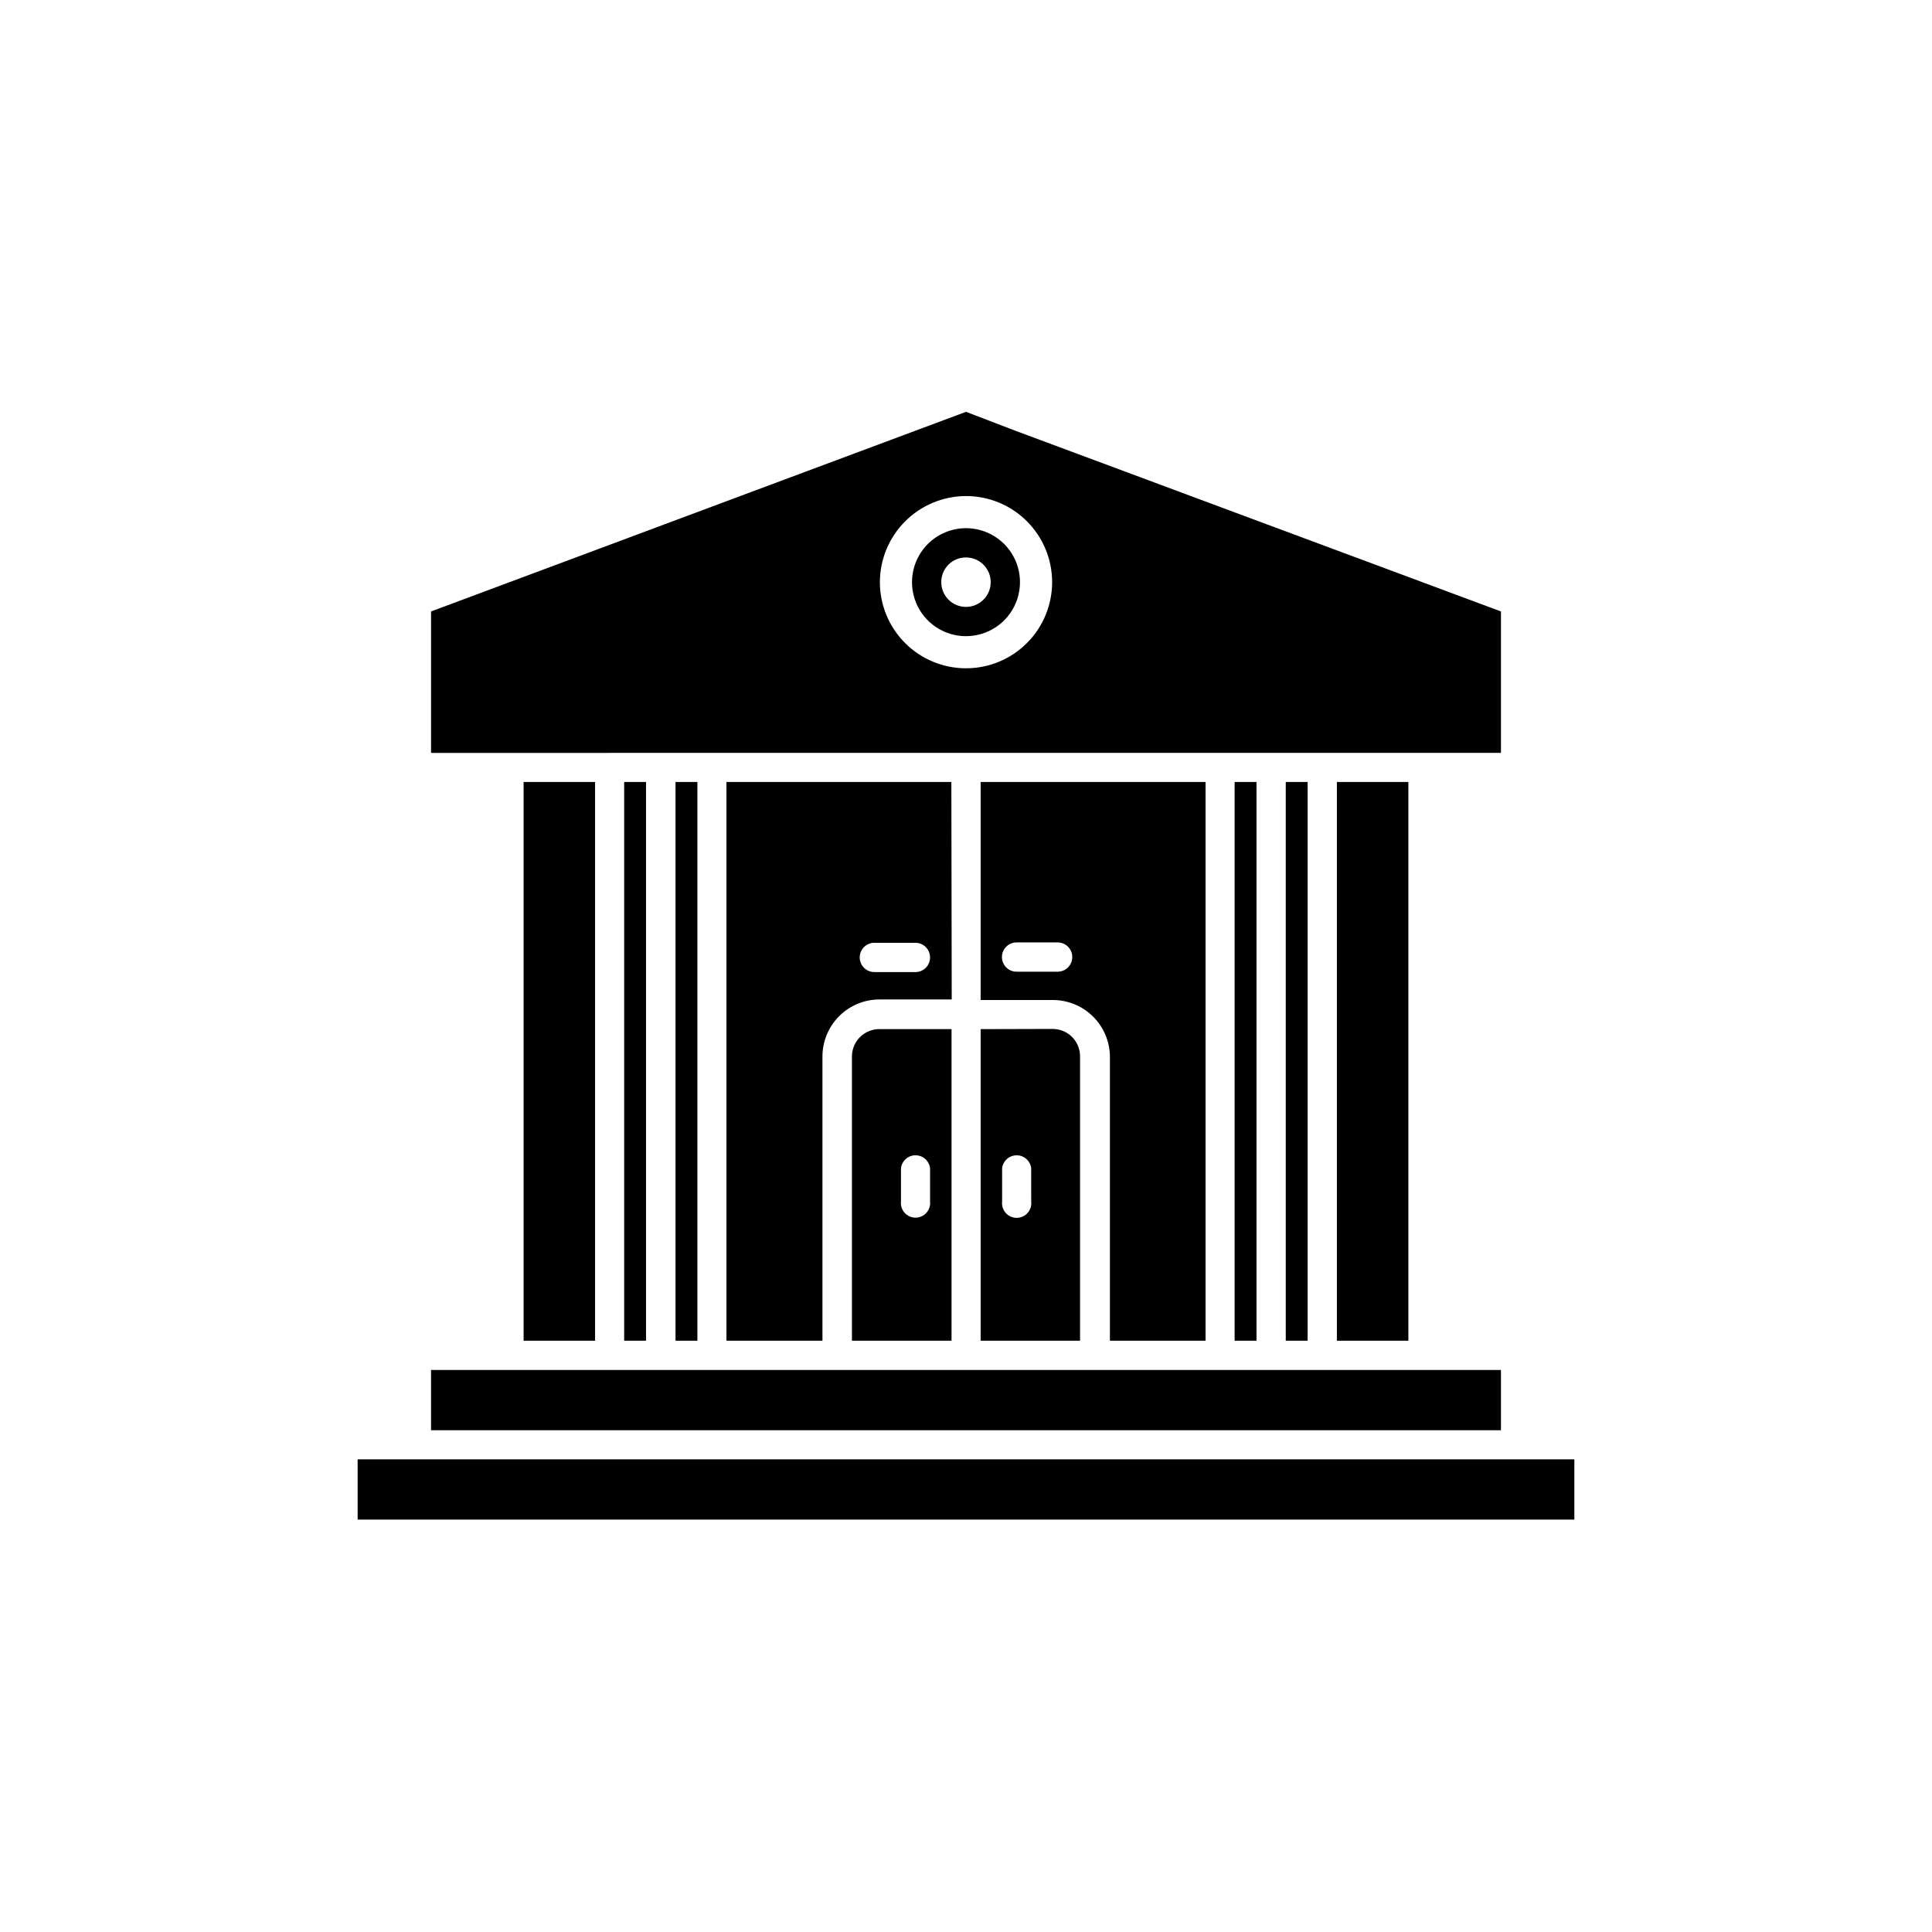
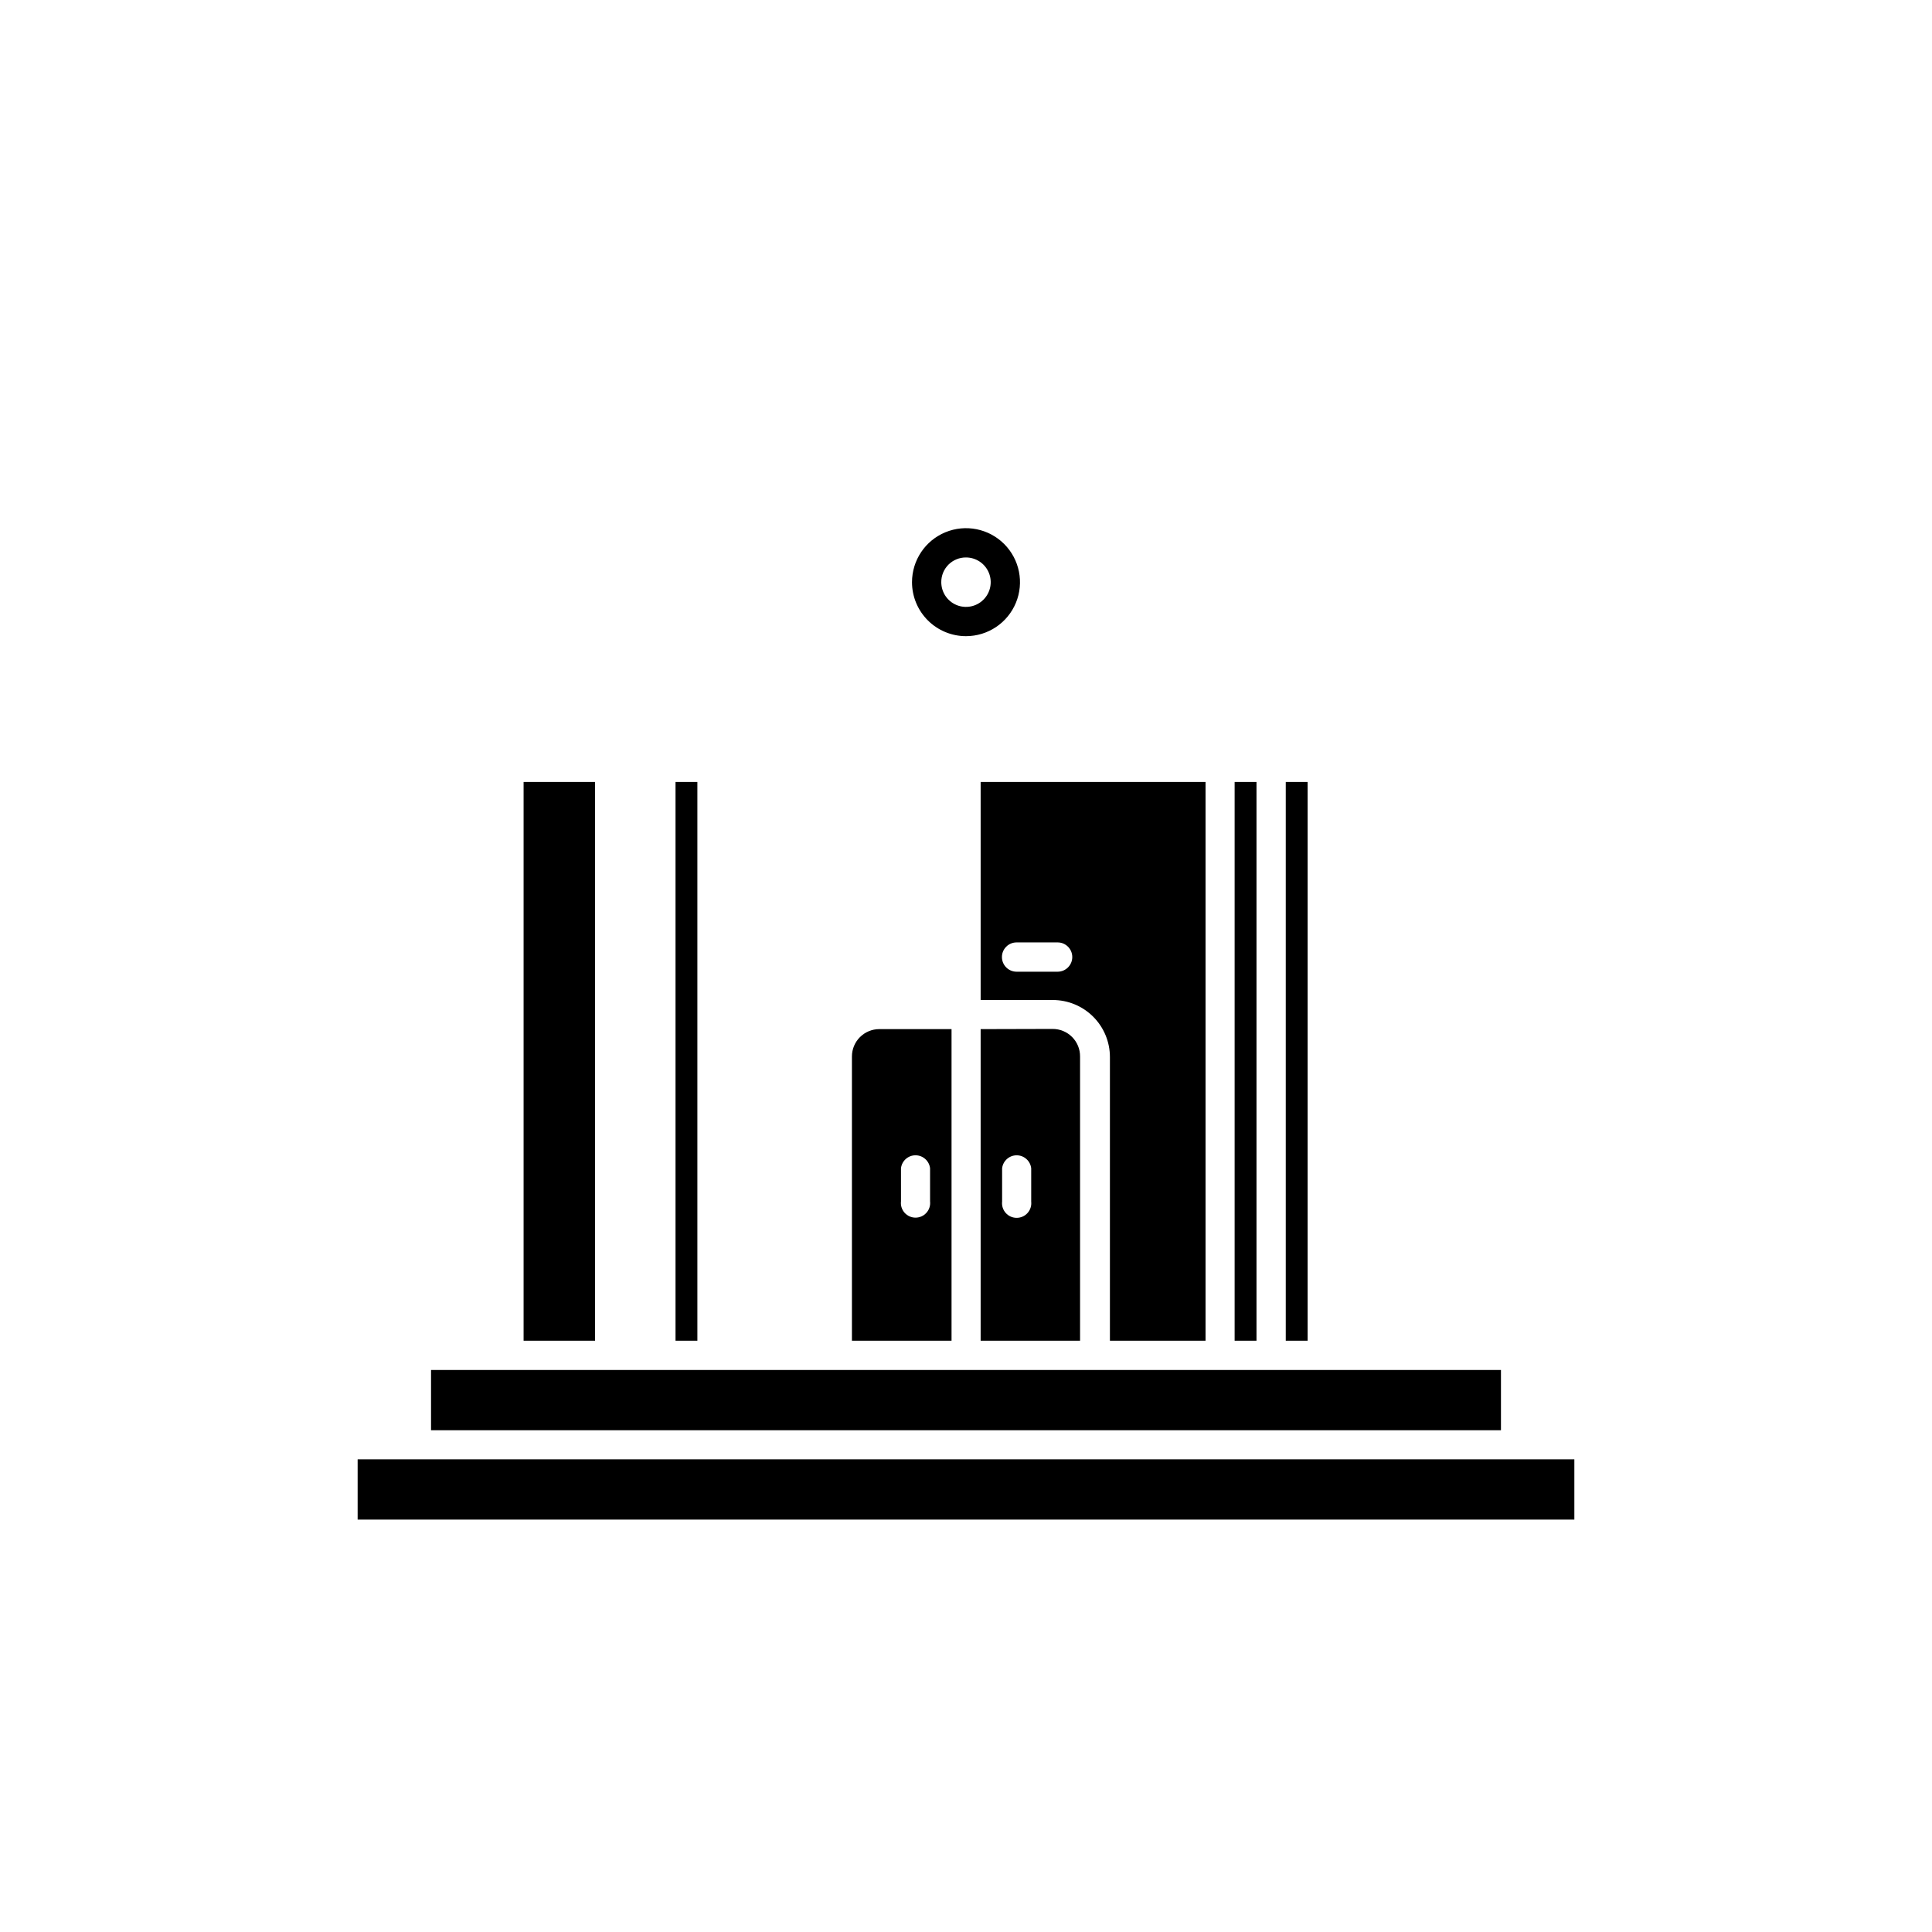
<svg xmlns="http://www.w3.org/2000/svg" fill="#000000" width="800px" height="800px" version="1.1" viewBox="144 144 512 512">
  <g>
    <path d="m545.65 530.74h-306.87v15.969h322.44v-15.969z" />
    <path d="m541.77 507.06h-283.54v15.969h283.54z" />
-     <path d="m498.29 351.23h18.941v148.07h-18.941z" />
    <path d="m484.74 351.23h5.793v148.07h-5.793z" />
    <path d="m471.19 351.23h5.793v148.07h-5.793z" />
    <path d="m463.48 499.3v-148.07h-59.598v57.785h19.145c4.008 0 7.852 1.594 10.688 4.43 2.832 2.832 4.426 6.676 4.426 10.688v75.168zm-39.195-97.789h-10.883c-2.141 0-3.879-1.738-3.879-3.883 0-2.141 1.738-3.879 3.879-3.879h10.883c2.144 0 3.879 1.738 3.879 3.879 0 2.144-1.734 3.883-3.879 3.883z" />
    <path d="m403.88 416.73v82.574h26.348v-75.32c0.016-1.934-0.746-3.793-2.106-5.164-1.363-1.371-3.215-2.141-5.148-2.141zm13.402 45.695h-0.004c0.129 1.098-0.223 2.195-0.957 3.023-0.738 0.824-1.789 1.297-2.894 1.297s-2.16-0.473-2.894-1.297c-0.738-0.828-1.086-1.926-0.961-3.023v-8.816c0.227-1.961 1.883-3.441 3.856-3.441 1.973 0 3.629 1.48 3.852 3.441z" />
-     <path d="m305.59 343.52h236.18v-37.48l-128.62-47.863-13.148-5.039-141.77 52.902v37.484h47.359zm94.414-68.062c6.051 0 11.855 2.402 16.137 6.684s6.684 10.086 6.684 16.141c0 6.051-2.402 11.855-6.684 16.137s-10.086 6.684-16.137 6.684c-6.055 0-11.859-2.402-16.141-6.684-4.277-4.281-6.684-10.086-6.684-16.137 0.012-6.051 2.422-11.848 6.699-16.125s10.074-6.688 16.125-6.699z" />
    <path d="m400 312.59c5.785 0 11.004-3.484 13.219-8.832 2.215-5.344 0.988-11.5-3.102-15.594-4.094-4.09-10.246-5.316-15.594-3.102-5.348 2.215-8.832 7.434-8.832 13.223 0 3.793 1.508 7.434 4.191 10.117 2.68 2.684 6.32 4.188 10.117 4.188zm0-20.859v0.004c2.648 0 5.035 1.594 6.051 4.043 1.012 2.445 0.453 5.266-1.422 7.137-1.871 1.875-4.688 2.434-7.137 1.422-2.449-1.016-4.043-3.402-4.043-6.051-0.016-1.742 0.672-3.418 1.902-4.648 1.23-1.23 2.906-1.918 4.648-1.902z" />
    <path d="m369.77 423.98v75.32h26.398v-82.574h-19.145c-1.922 0-3.769 0.762-5.129 2.125-1.359 1.359-2.125 3.203-2.125 5.129zm13 29.625c0.223-1.961 1.883-3.441 3.852-3.441 1.973 0 3.633 1.48 3.856 3.441v8.766c0.125 1.098-0.223 2.199-0.961 3.023-0.734 0.824-1.789 1.297-2.894 1.297-1.105 0-2.156-0.473-2.894-1.297-0.734-0.824-1.086-1.926-0.957-3.023z" />
-     <path d="m396.12 351.23h-59.602v148.07h25.441v-75.32c0-4.008 1.594-7.856 4.426-10.688 2.836-2.836 6.68-4.426 10.688-4.426h19.145zm-9.574 50.383-10.832-0.004c-2.141 0-3.879-1.734-3.879-3.879 0-2.141 1.738-3.879 3.879-3.879h10.883c2.141 0 3.879 1.738 3.879 3.879 0 2.144-1.738 3.879-3.879 3.879z" />
    <path d="m323.02 351.23h5.793v148.07h-5.793z" />
-     <path d="m309.41 351.23h5.793v148.07h-5.793z" />
    <path d="m282.76 351.23h18.941v148.07h-18.941z" />
  </g>
</svg>